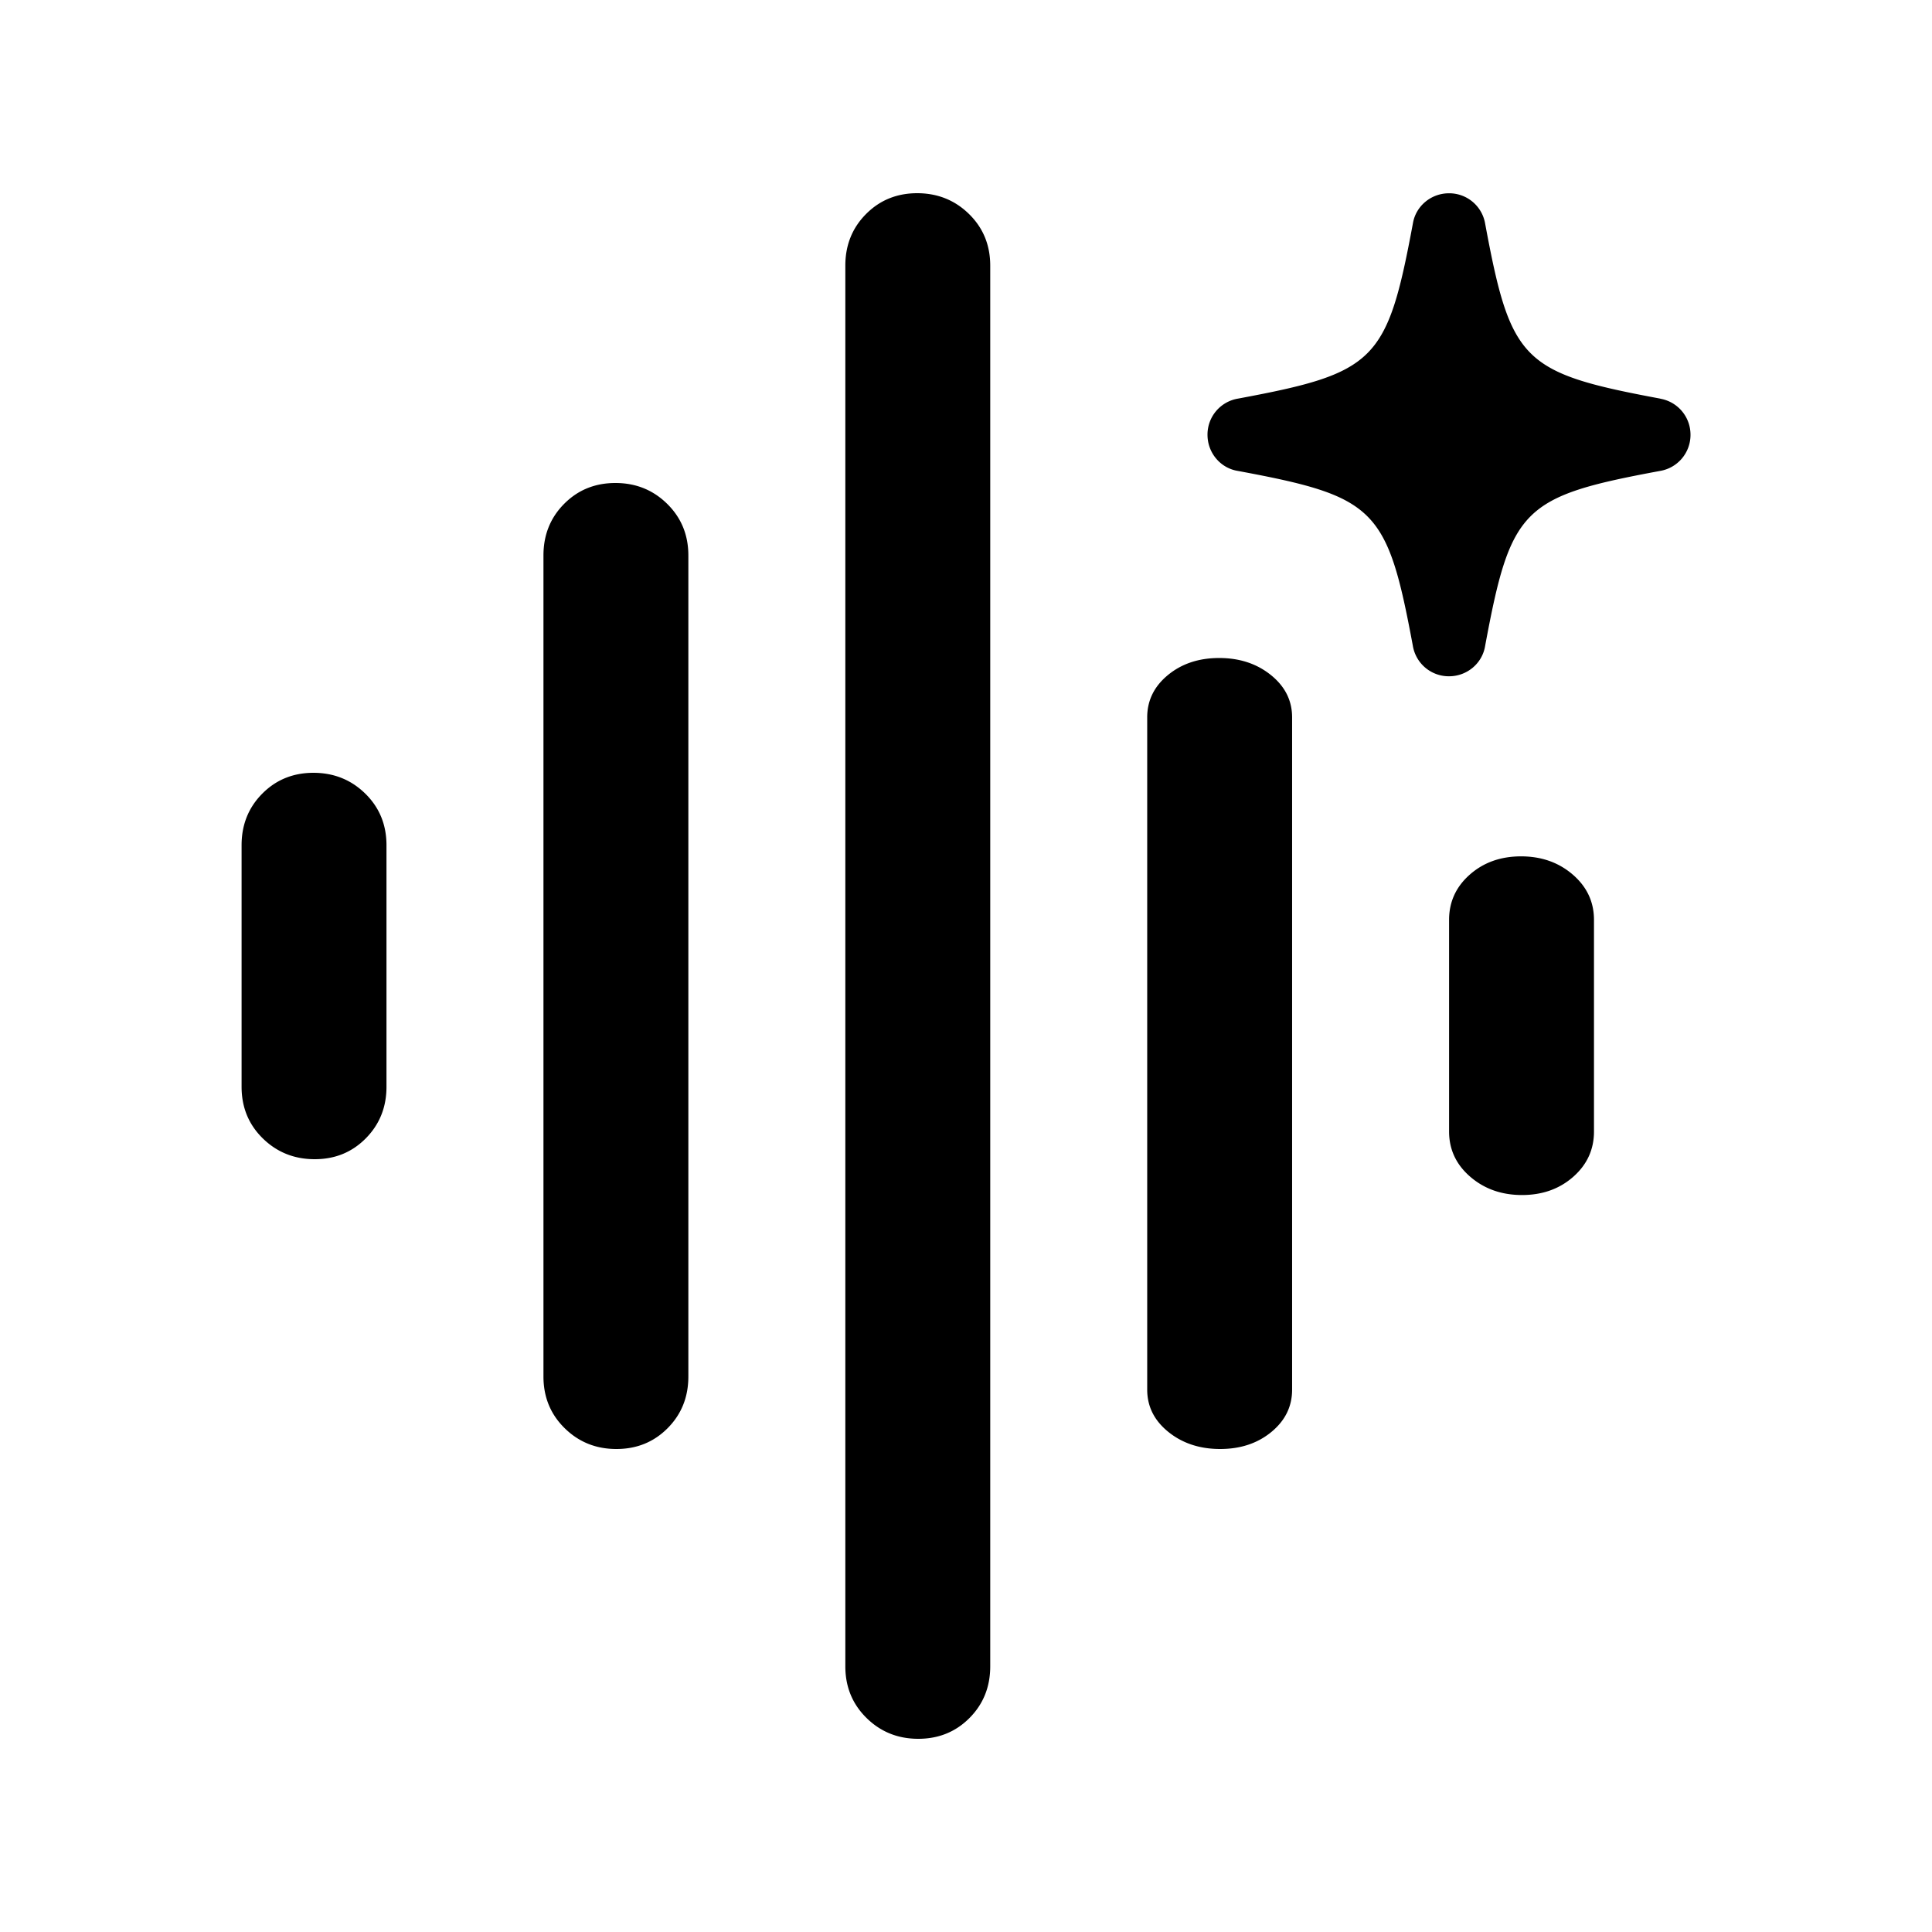
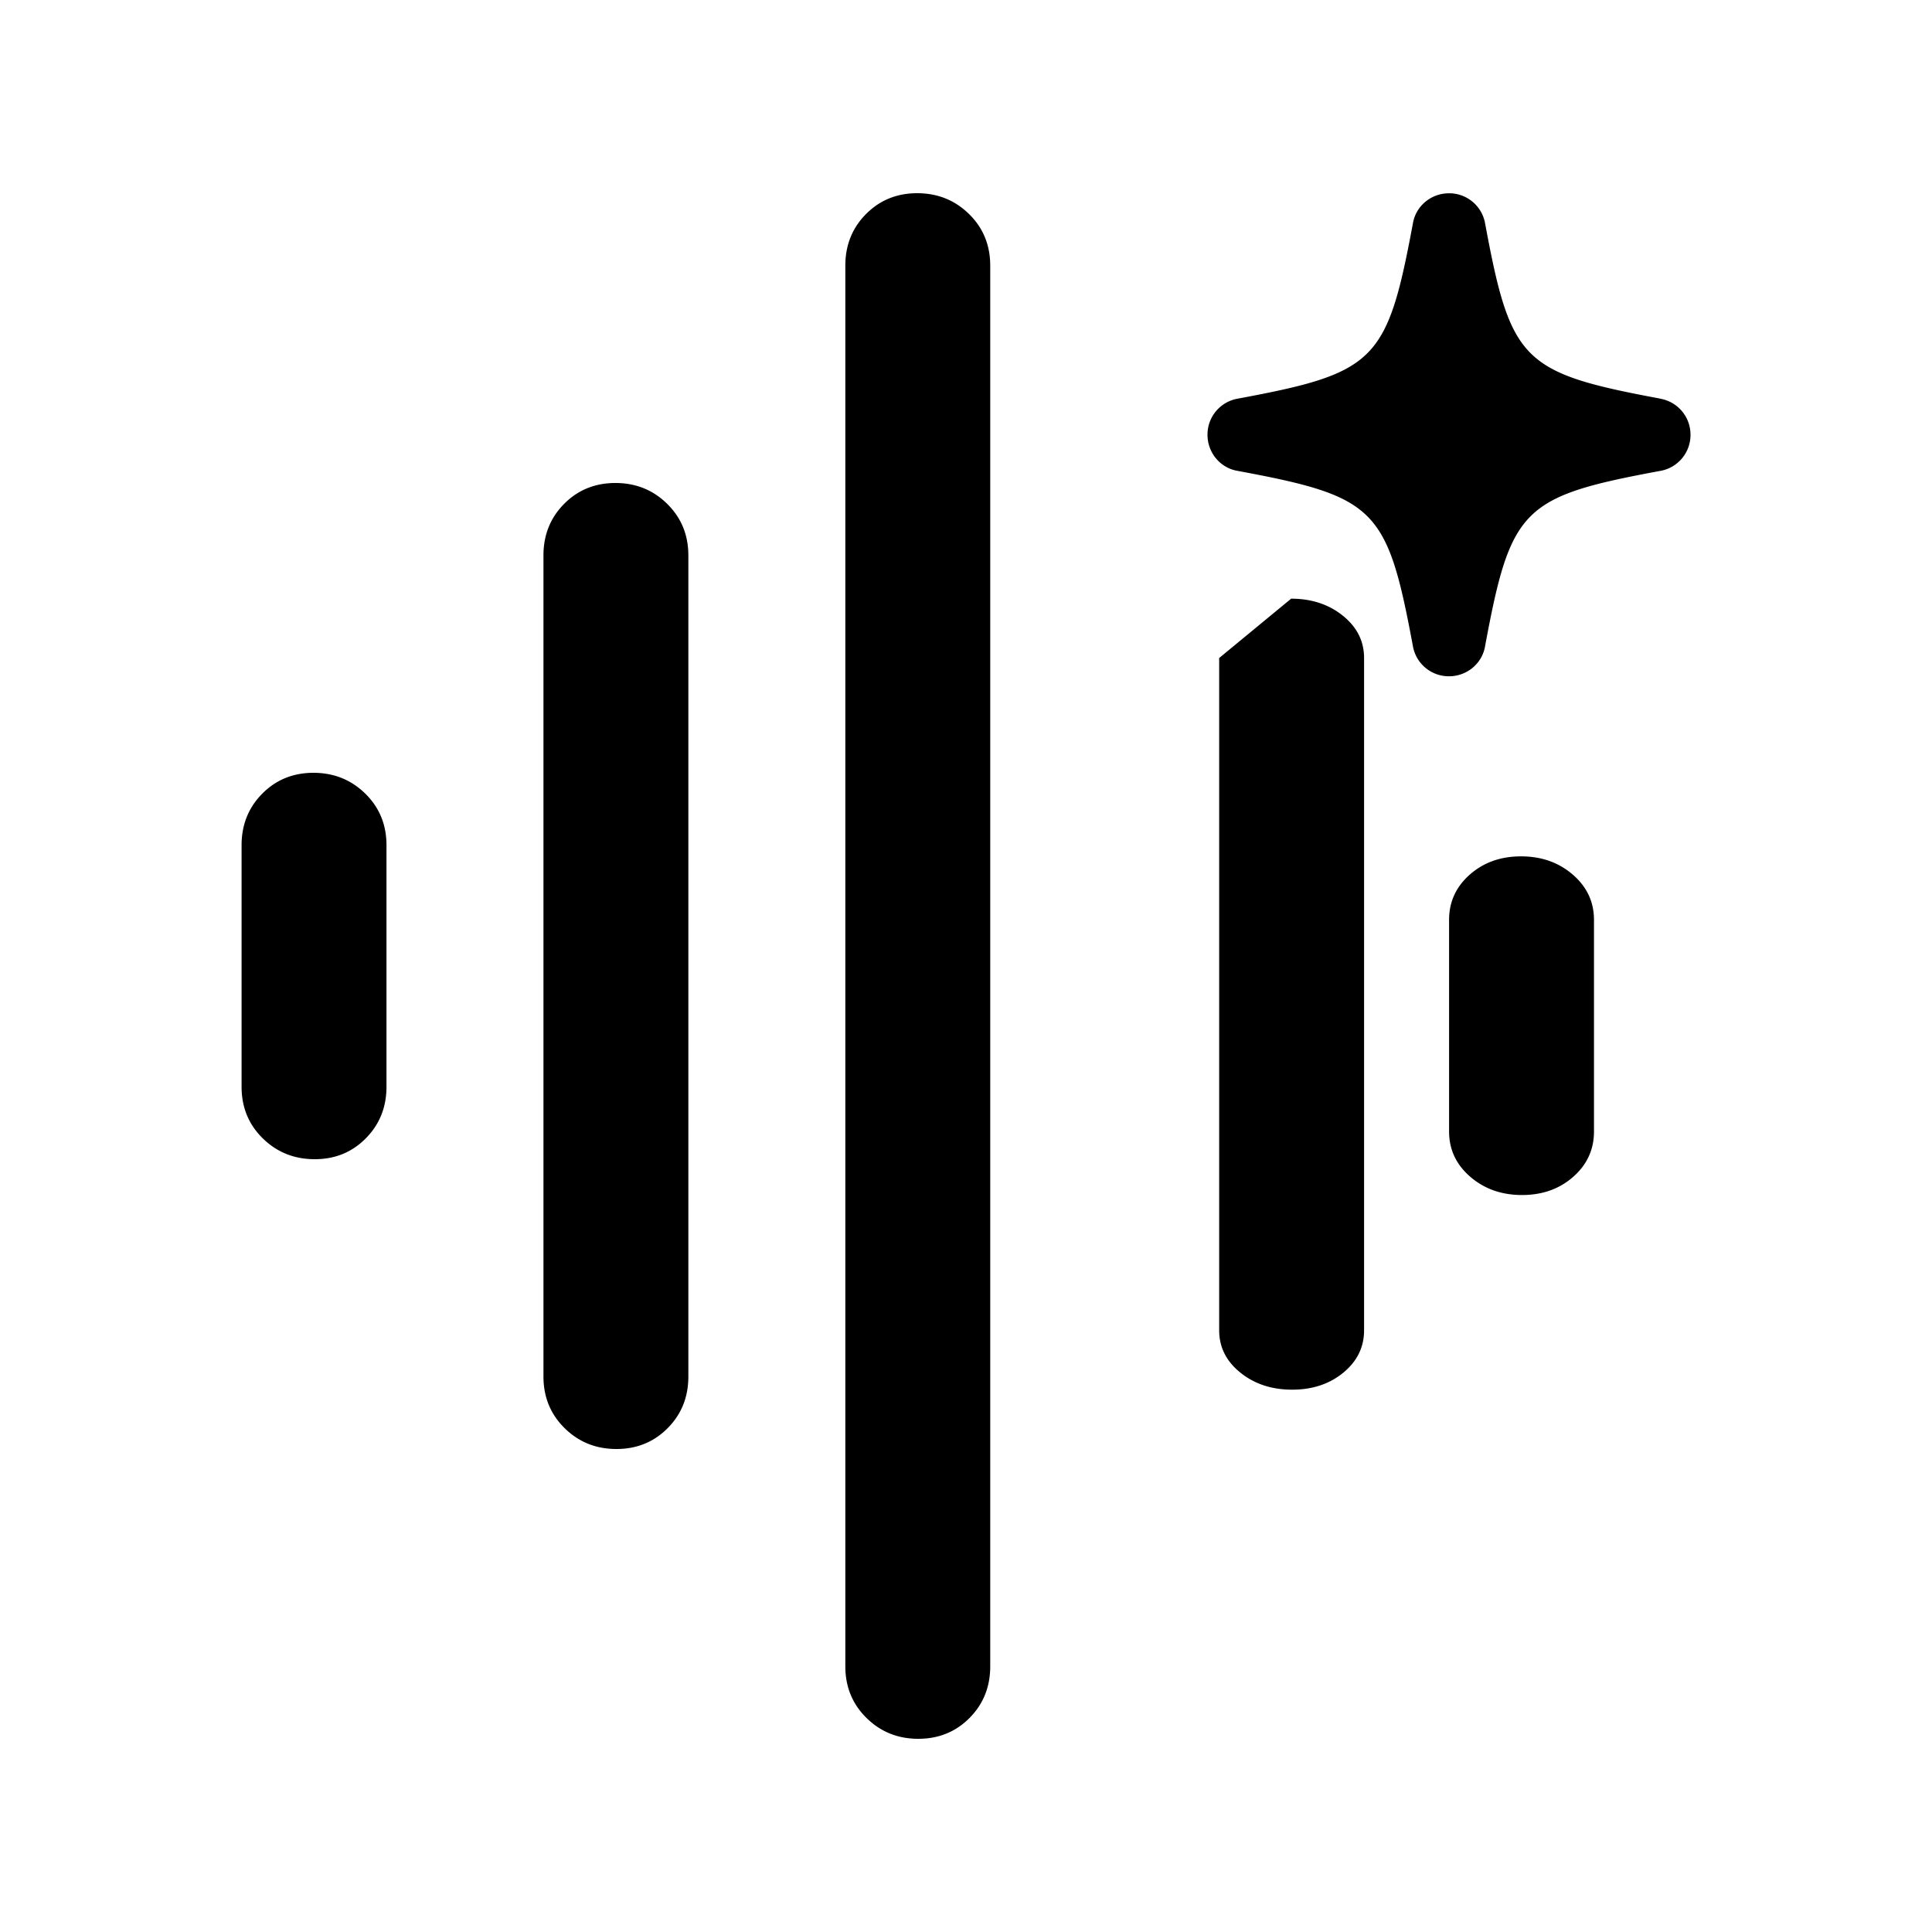
<svg xmlns="http://www.w3.org/2000/svg" viewBox="0 0 24 24" width="24" height="24">
-   <path d="M20.625 4.952c-1.715-.32-1.858-.463-2.176-2.174a.453.453 0 0 0-.449-.377c-.223 0-.412.159-.448.372-.32 1.718-.463 1.86-2.175 2.179a.453.453 0 0 0-.377.449c0 .223.159.412.372.448 1.717.319 1.86.462 2.179 2.174a.453.453 0 0 0 .449.378c.223 0 .412-.159.448-.373.319-1.717.462-1.86 2.174-2.178a.453.453 0 0 0 .378-.449.453.453 0 0 0-.375-.448M3.895 9.6q-.38 0-.637.259t-.257.641v3q0 .383.263.641t.643.259.637-.259.257-.641v-3q0-.383-.263-.641t-.643-.259m15 1.038q-.38 0-.637.227t-.257.562v2.629q0 .335.263.562.263.227.643.227t.637-.227.257-.562v-2.629q0-.335-.263-.562t-.643-.227M7.645 6q-.38 0-.637.259t-.257.641v10.2q0 .382.263.641.263.259.643.259t.637-.259.257-.641v-10.2q0-.382-.263-.641t-.643-.259m7.5 2.174q-.38 0-.637.212-.257.212-.257.525v8.352q0 .313.263.525.263.212.643.212.38 0 .637-.212.257-.212.257-.525v-8.352q0-.313-.263-.525t-.643-.212M11.395 2.4q-.38 0-.637.259t-.257.641v17.4q0 .382.263.641.263.259.643.259.38 0 .637-.259.257-.259.257-.641v-17.4q0-.383-.263-.641t-.643-.259" />
+   <path d="M20.625 4.952c-1.715-.32-1.858-.463-2.176-2.174a.453.453 0 0 0-.449-.377c-.223 0-.412.159-.448.372-.32 1.718-.463 1.86-2.175 2.179a.453.453 0 0 0-.377.449c0 .223.159.412.372.448 1.717.319 1.86.462 2.179 2.174a.453.453 0 0 0 .449.378c.223 0 .412-.159.448-.373.319-1.717.462-1.86 2.174-2.178a.453.453 0 0 0 .378-.449.453.453 0 0 0-.375-.448M3.895 9.6q-.38 0-.637.259t-.257.641v3q0 .383.263.641t.643.259.637-.259.257-.641v-3q0-.383-.263-.641t-.643-.259m15 1.038q-.38 0-.637.227t-.257.562v2.629q0 .335.263.562.263.227.643.227t.637-.227.257-.562v-2.629q0-.335-.263-.562t-.643-.227M7.645 6q-.38 0-.637.259t-.257.641v10.2q0 .382.263.641.263.259.643.259t.637-.259.257-.641v-10.2q0-.382-.263-.641t-.643-.259m7.5 2.174v8.352q0 .313.263.525.263.212.643.212.38 0 .637-.212.257-.212.257-.525v-8.352q0-.313-.263-.525t-.643-.212M11.395 2.4q-.38 0-.637.259t-.257.641v17.4q0 .382.263.641.263.259.643.259.38 0 .637-.259.257-.259.257-.641v-17.4q0-.383-.263-.641t-.643-.259" />
</svg>